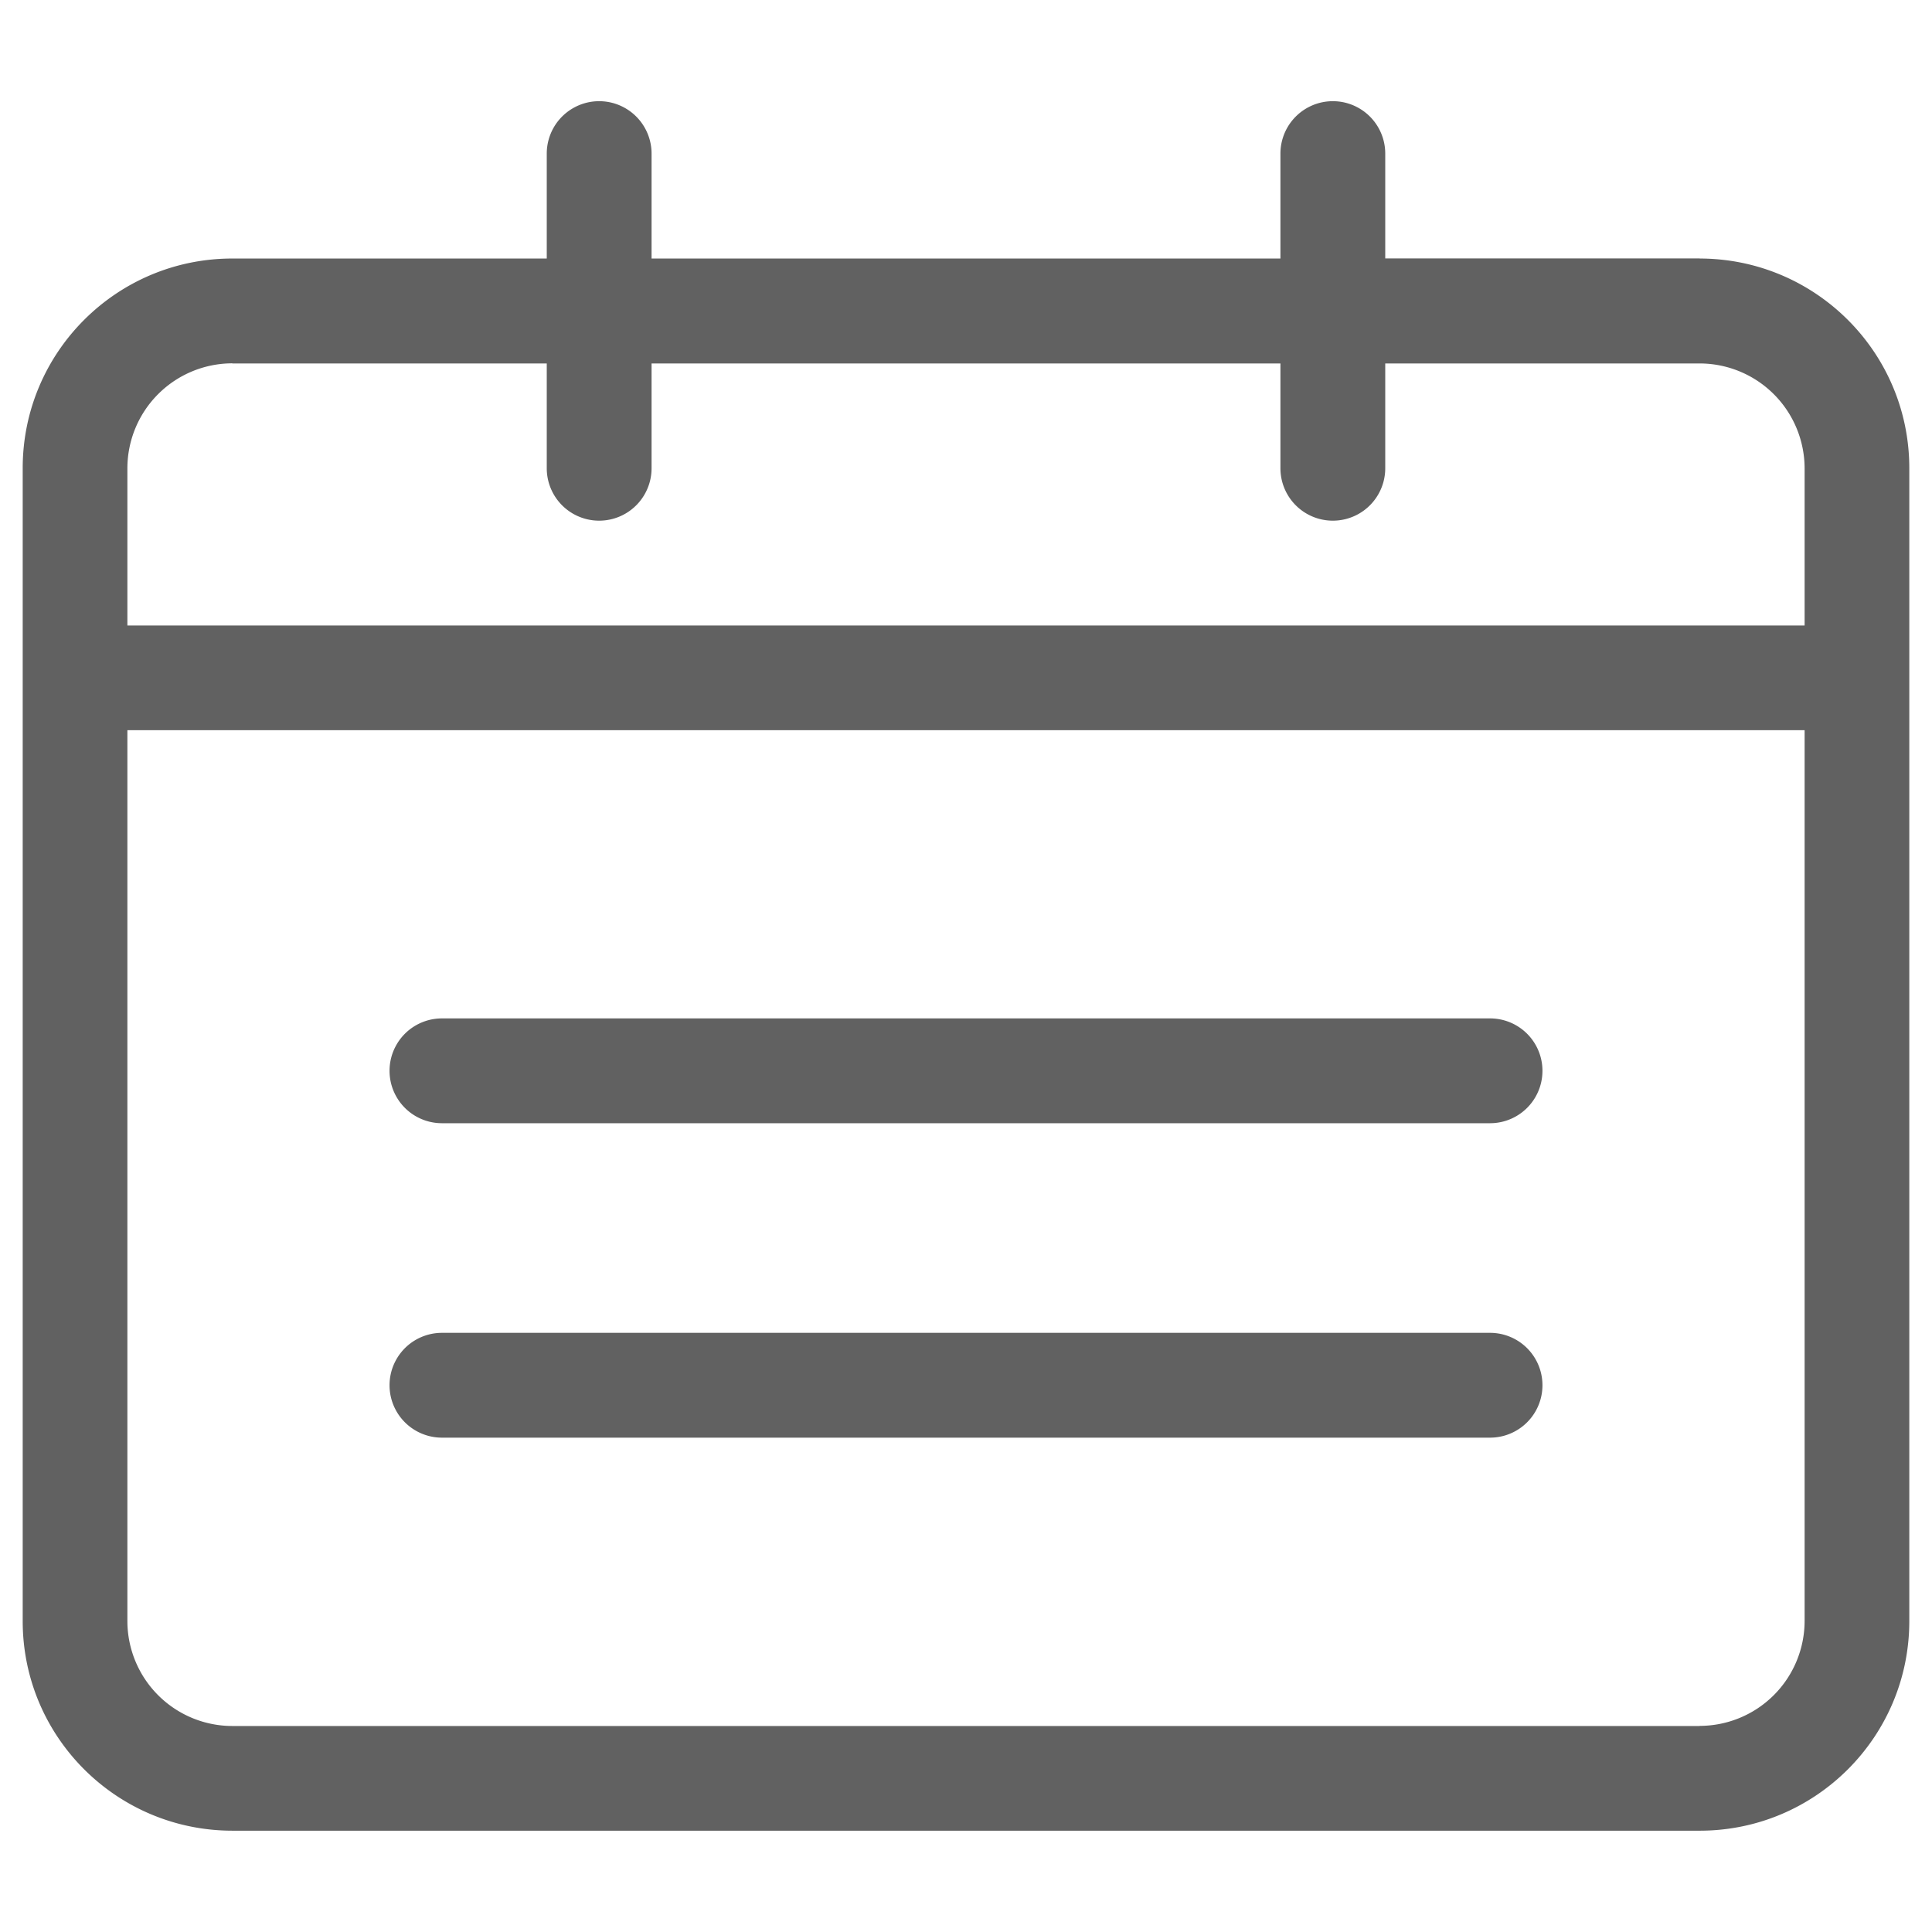
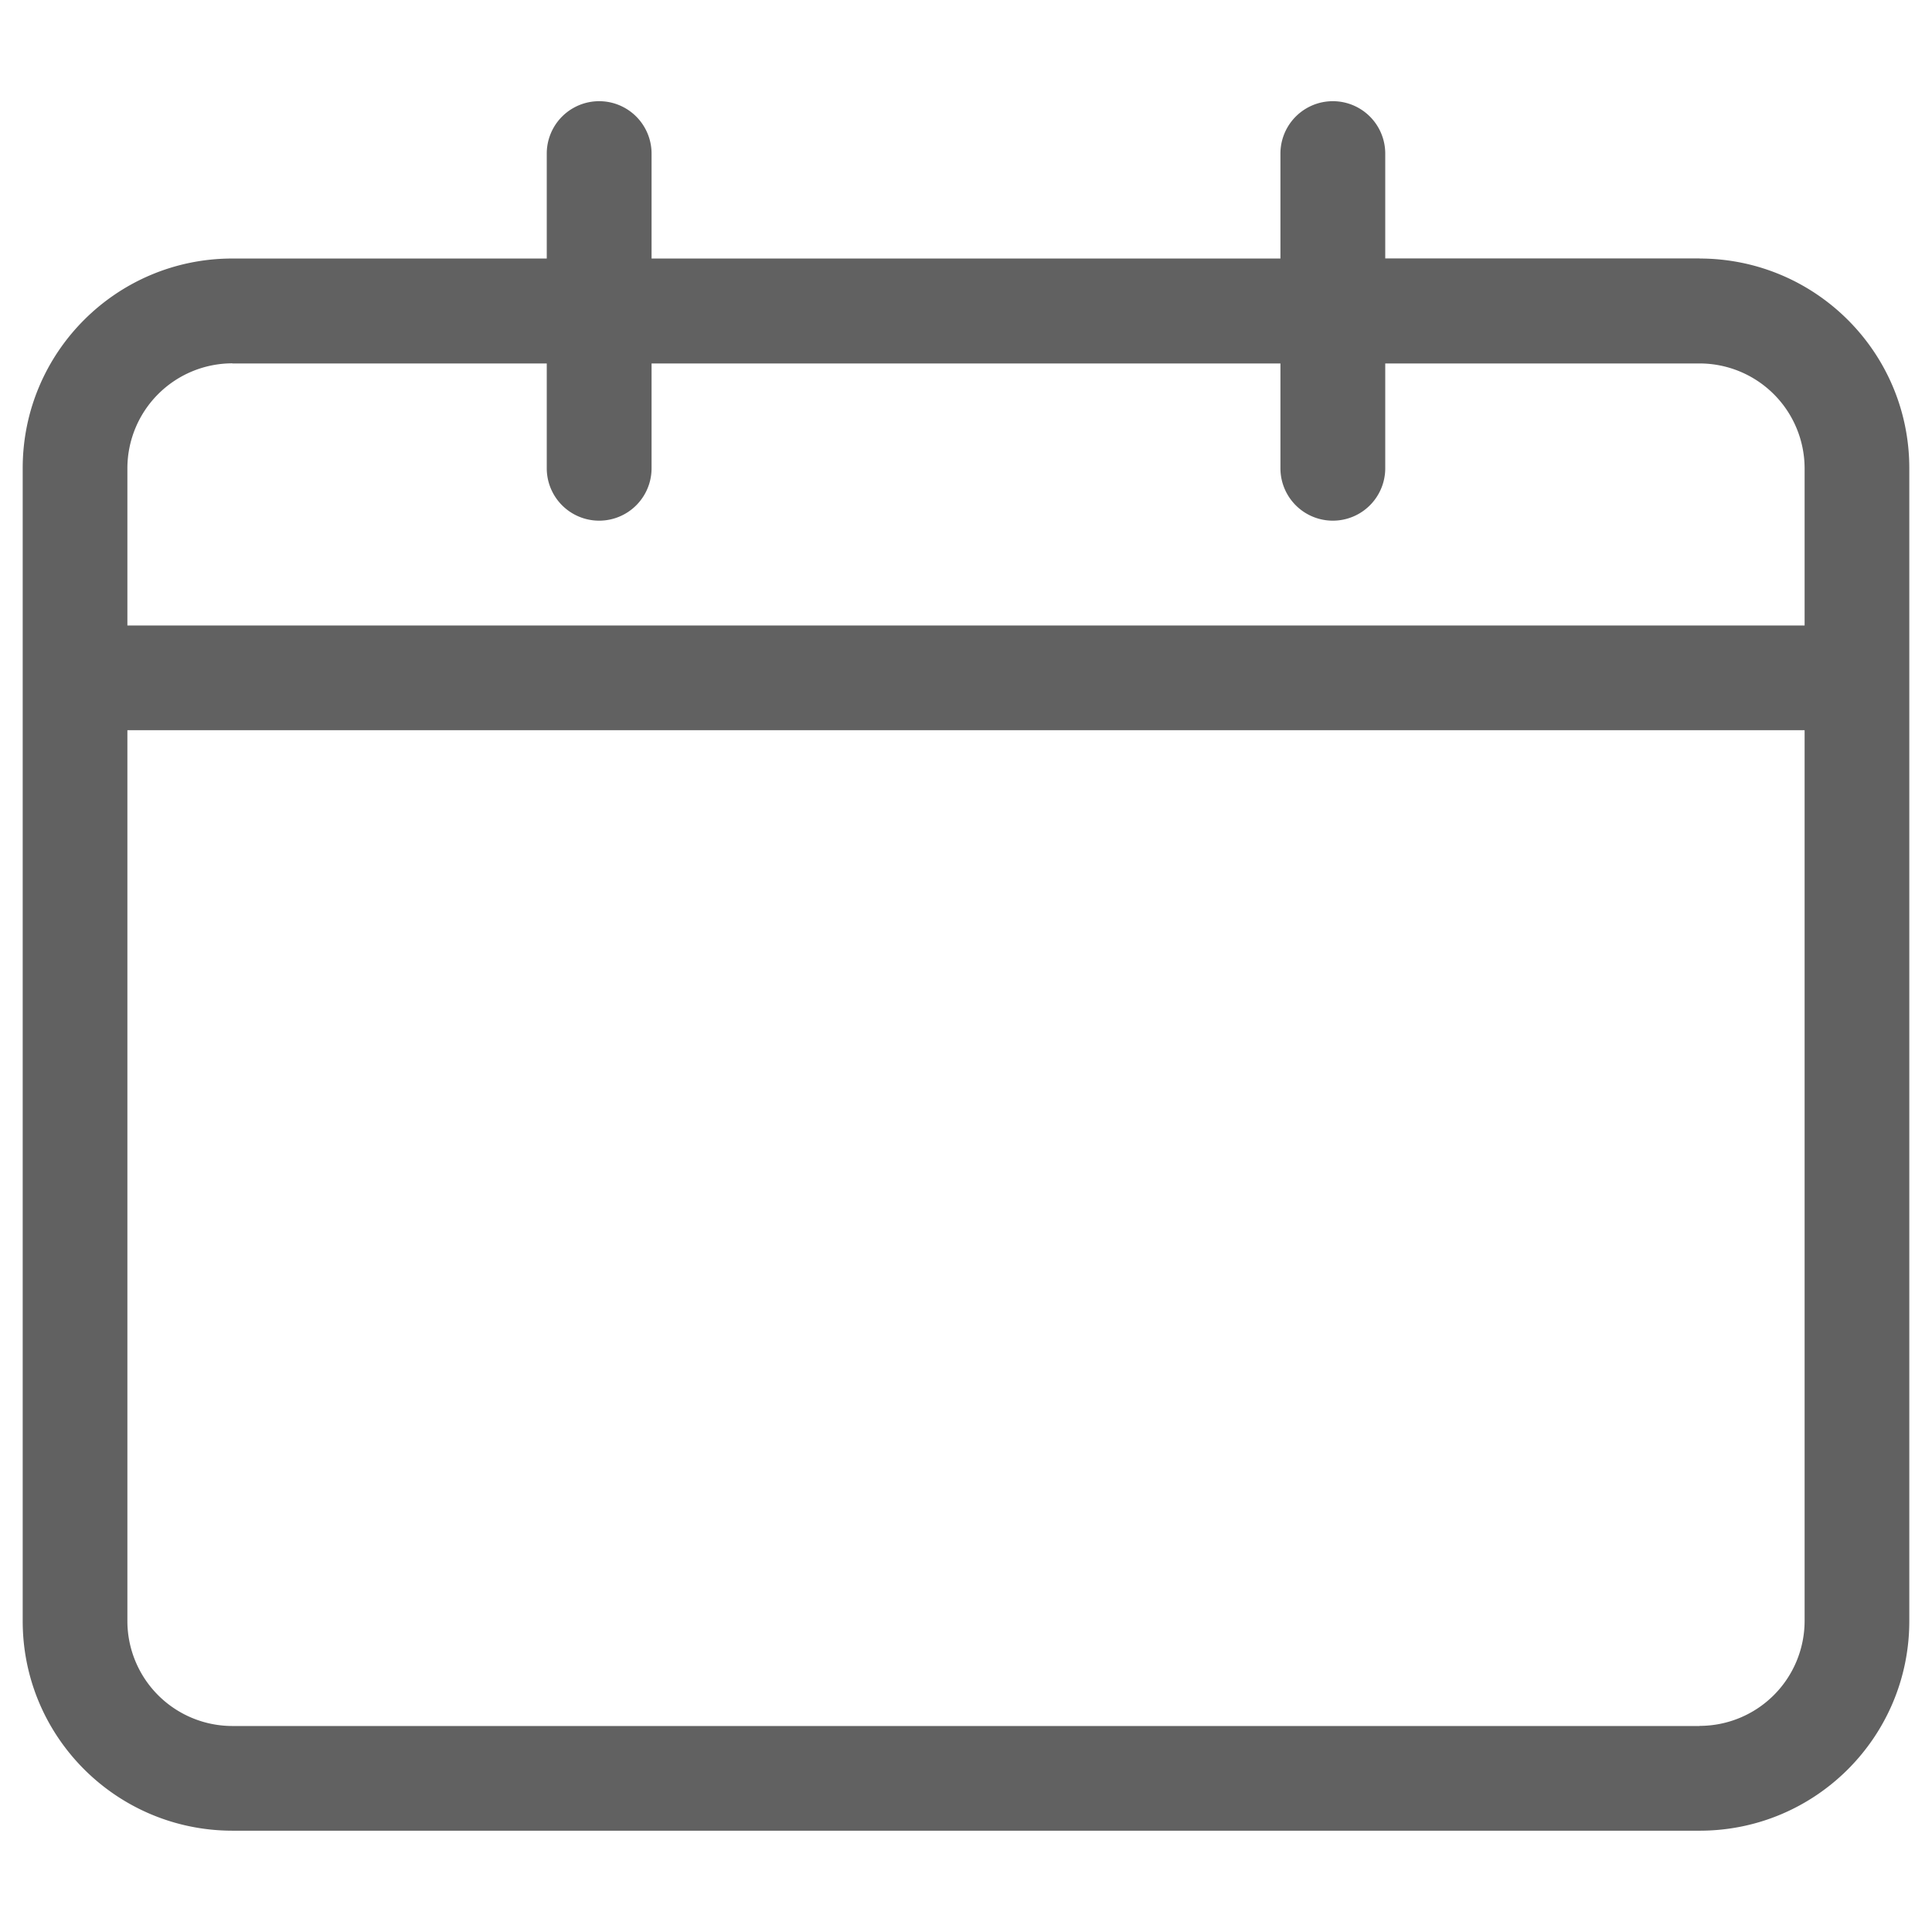
<svg xmlns="http://www.w3.org/2000/svg" viewBox="0 0 16 16">
  <g fill="#616161" fill-rule="nonzero">
    <path d="M14.076 2.14h-2.604v-.868a.434.434 0 1 0-.868 0v.869H5.396v-.869a.434.434 0 1 0-.868 0v.869H1.924c-.959 0-1.736.777-1.736 1.736v9.548c0 .959.777 1.735 1.736 1.736h12.152c.959 0 1.736-.777 1.736-1.736V3.877c0-.959-.777-1.735-1.736-1.736zM1.924 3.01h2.604v.868a.434.434 0 1 0 .868 0v-.868h5.208v.868a.434.434 0 0 0 .868 0v-.868h2.604a.87.87 0 0 1 .869.868v1.302H1.055V3.877a.87.87 0 0 1 .869-.868zm12.152 11.284H1.924a.87.87 0 0 1-.869-.868V6.047h13.89v7.378a.87.87 0 0 1-.869.868z" />
-     <path d="M12.34 8.434H3.66a.434.434 0 1 0 0 .868h8.68a.434.434 0 1 0 0-.868zm0 2.604H3.66a.434.434 0 1 0 0 .868h8.68a.434.434 0 1 0 0-.868z" />
  </g>
</svg>